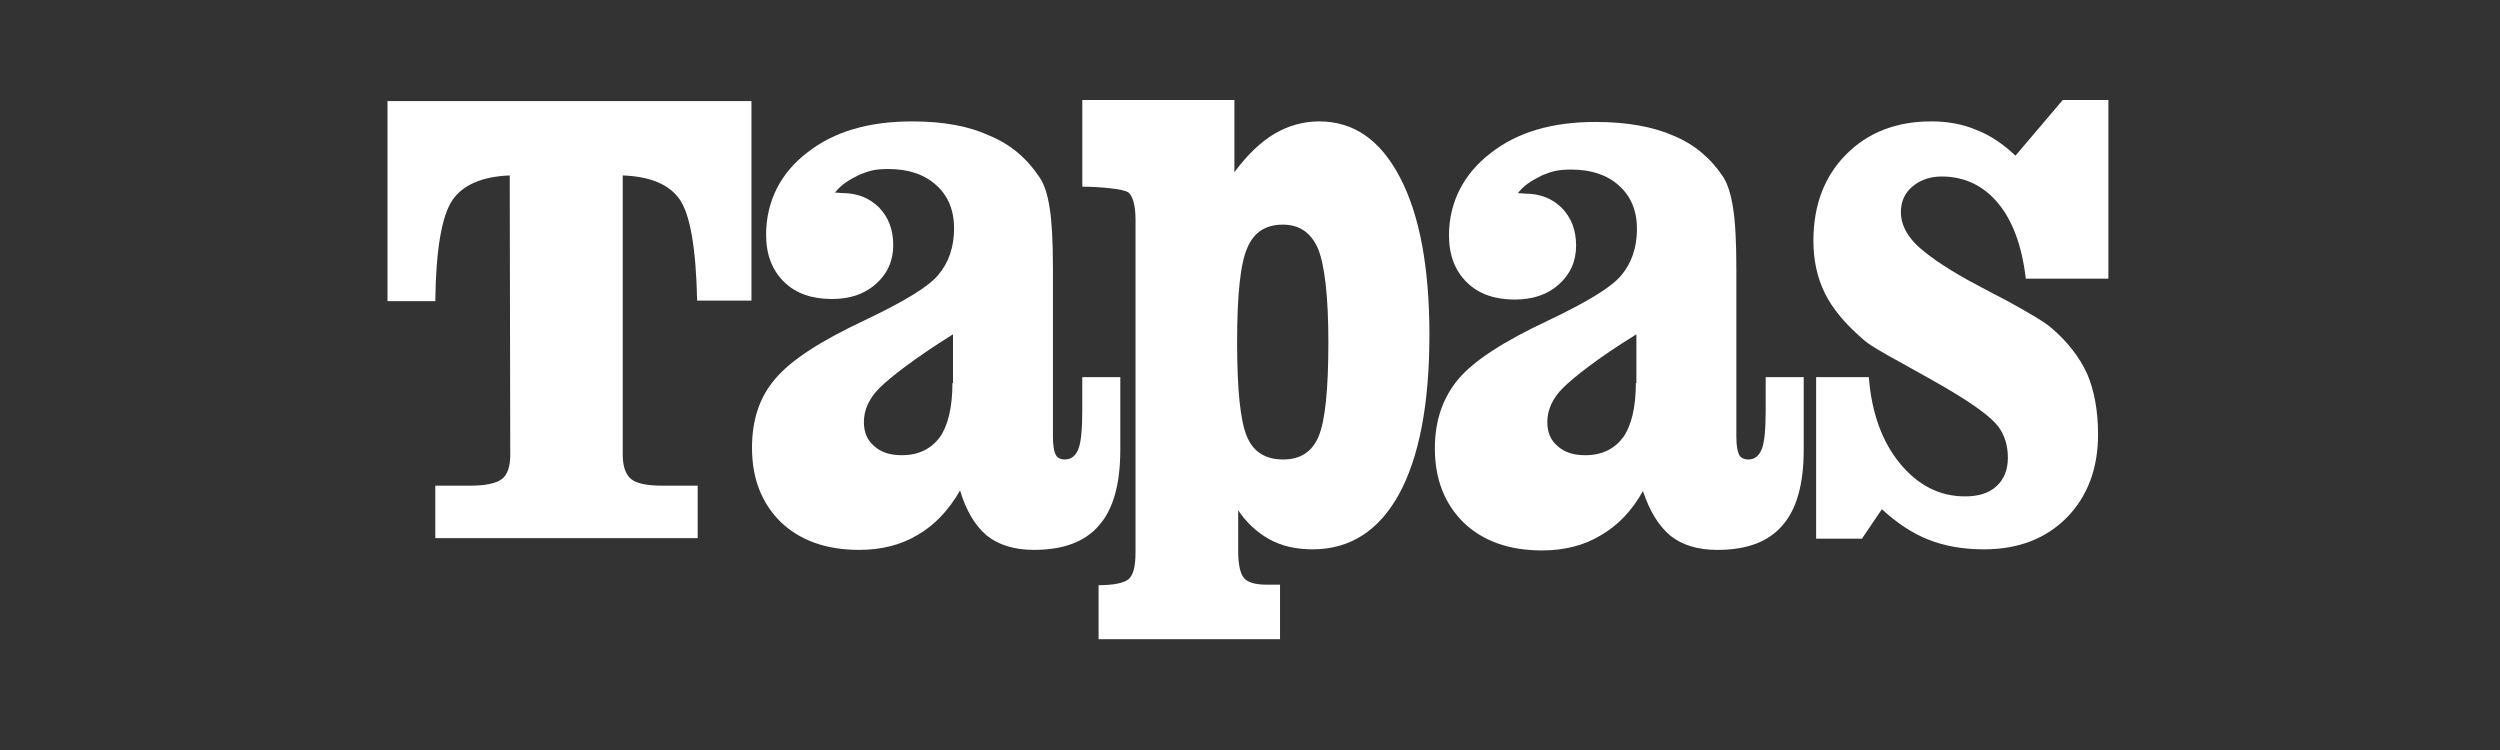
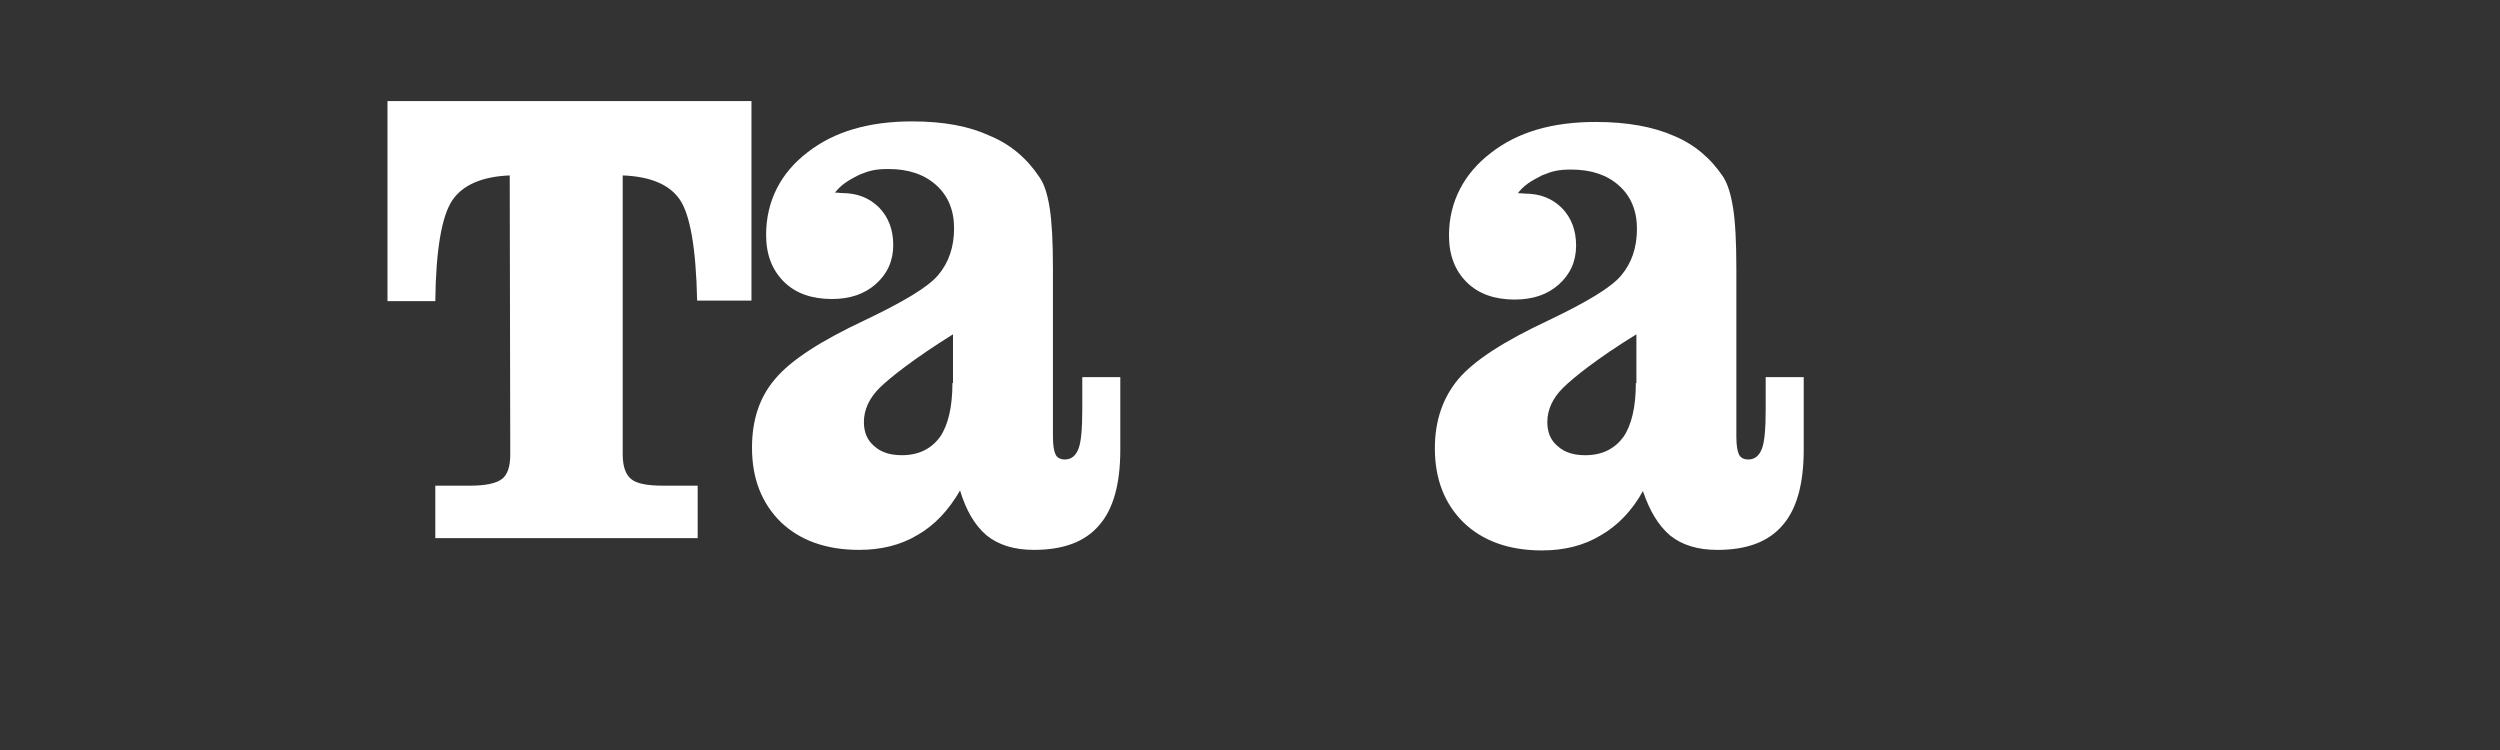
<svg xmlns="http://www.w3.org/2000/svg" fill="none" viewBox="0 0 200 60" height="60" width="200">
  <rect x="0" y="0" width="200" height="60" fill="#333333" stroke="none" />
  <path fill="white" d="M49.817 14.034C52.033 14.12 53.554 14.761 54.38 15.96C55.206 17.158 55.684 19.854 55.771 24.048H60.117V8.085H31V24.091H34.824C34.868 19.982 35.346 17.286 36.171 16.045C36.997 14.804 38.562 14.12 40.778 14.034L40.821 36.373C40.821 37.314 40.604 37.999 40.126 38.341C39.648 38.684 38.822 38.855 37.562 38.855H34.824V43.049H55.814V38.855H53.033C51.773 38.855 50.947 38.684 50.512 38.341C50.078 37.999 49.817 37.357 49.817 36.373V14.034Z" />
  <path fill="white" d="M133.606 42.836C134.562 43.606 135.823 43.992 137.387 43.992C139.734 43.992 141.472 43.35 142.602 42.023C143.731 40.739 144.297 38.728 144.297 35.989V30.169H141.255V32.737C141.255 34.277 141.168 35.347 140.951 35.903C140.733 36.46 140.386 36.759 139.864 36.759C139.517 36.759 139.256 36.631 139.125 36.374C138.995 36.117 138.908 35.647 138.908 34.919V21.482C138.908 19.342 138.821 17.716 138.647 16.646C138.474 15.533 138.213 14.72 137.865 14.164C136.865 12.666 135.562 11.553 133.911 10.868C132.259 10.141 130.173 9.756 127.652 9.756C124.176 9.756 121.395 10.569 119.265 12.238C117.136 13.864 115.919 16.132 115.919 18.828C115.919 20.412 116.397 21.653 117.353 22.594C118.309 23.536 119.613 23.964 121.177 23.964C122.611 23.964 123.785 23.579 124.697 22.765C125.61 21.952 126.088 20.925 126.088 19.641C126.088 18.4 125.697 17.416 124.958 16.646C124.176 15.876 123.22 15.49 122.003 15.49C121.785 15.49 121.395 15.405 121.004 15.49C120.96 15.49 121.351 15.619 121.307 15.619C121.873 14.806 122.524 14.463 123.35 14.035C124.176 13.693 124.654 13.565 125.697 13.565C127.305 13.565 128.565 13.992 129.521 14.848C130.478 15.704 130.956 16.86 130.956 18.315C130.956 19.813 130.521 21.054 129.695 22.038C128.869 23.022 126.913 24.178 123.872 25.633C120.308 27.302 117.918 28.842 116.658 30.34C115.441 31.795 114.789 33.635 114.789 35.861C114.789 38.343 115.571 40.311 117.093 41.809C118.613 43.264 120.699 44.034 123.35 44.034C125.132 44.034 126.696 43.649 128.044 42.836C129.391 42.066 130.564 40.868 131.434 39.284C131.955 40.825 132.65 42.023 133.606 42.836ZM130.868 30.64C130.868 32.565 130.521 34.02 129.869 34.962C129.173 35.903 128.174 36.417 126.827 36.417C125.914 36.417 125.175 36.203 124.611 35.689C124.045 35.219 123.785 34.577 123.785 33.764C123.785 32.779 124.219 31.838 125.045 31.025C125.871 30.212 127.783 28.671 130.912 26.745V30.64H130.868Z" />
-   <path fill="white" d="M148.984 43.049L150.548 40.738C151.765 41.851 152.982 42.664 154.286 43.177C155.59 43.691 157.067 43.947 158.718 43.947C161.456 43.947 163.672 43.092 165.324 41.423C166.975 39.754 167.844 37.528 167.844 34.747C167.844 32.864 167.54 31.238 166.975 29.911C166.367 28.584 165.411 27.343 164.107 26.23C163.629 25.803 162.413 25.075 160.457 24.005C159.196 23.363 158.197 22.807 157.458 22.422C155.459 21.309 154.068 20.325 153.242 19.512C152.46 18.699 152.069 17.843 152.069 16.987C152.069 16.131 152.374 15.446 152.982 14.933C153.59 14.419 154.373 14.12 155.329 14.12C157.154 14.12 158.675 14.847 159.848 16.259C161.021 17.672 161.76 19.683 162.064 22.293H168.67V8H165.02L161.239 12.451C160.283 11.552 159.24 10.824 158.11 10.396C157.024 9.926 155.807 9.712 154.503 9.712C151.678 9.712 149.418 10.611 147.68 12.365C145.942 14.12 145.073 16.43 145.073 19.255C145.073 20.838 145.377 22.208 145.985 23.449C146.594 24.69 147.593 25.888 149.027 27.129C149.418 27.514 150.505 28.156 152.156 29.055C153.851 29.997 155.155 30.724 156.154 31.323C158.066 32.478 159.283 33.377 159.848 34.105C160.37 34.789 160.63 35.645 160.63 36.63C160.63 37.571 160.326 38.341 159.718 38.898C159.109 39.454 158.284 39.711 157.197 39.711C155.155 39.711 153.417 38.812 151.982 37.058C150.548 35.303 149.723 32.992 149.506 30.168H145.29V43.092H148.984V43.049Z" />
-   <path fill="white" d="M98.969 40.695C99.664 41.765 100.534 42.578 101.533 43.134C102.532 43.691 103.706 43.947 105.009 43.947C108.008 43.947 110.311 42.45 111.919 39.54C113.527 36.587 114.353 32.35 114.353 26.787C114.353 21.395 113.57 17.201 112.006 14.205C110.442 11.21 108.313 9.712 105.531 9.712C104.27 9.712 103.054 10.054 101.968 10.696C100.881 11.338 99.795 12.365 98.752 13.777V8H86.584V14.933C87.844 14.933 89.93 15.104 90.277 15.403C90.625 15.703 90.842 16.43 90.842 17.586V44.161C90.842 45.317 90.668 46.002 90.277 46.344C89.886 46.644 89.104 46.815 87.887 46.815V51.137H102.402V46.772H101.272C100.446 46.772 99.838 46.601 99.534 46.258C99.23 45.916 99.056 45.189 99.056 44.119V40.695H98.969ZM99.751 34.918C99.23 33.677 98.969 31.195 98.969 27.386C98.969 23.577 99.23 21.052 99.795 19.811C100.316 18.57 101.272 17.971 102.619 17.971C103.967 17.971 104.879 18.613 105.444 19.897C105.965 21.181 106.27 23.663 106.27 27.386C106.27 31.195 106.009 33.677 105.487 34.918C104.966 36.159 104.01 36.758 102.663 36.758C101.229 36.758 100.273 36.159 99.751 34.918Z" />
  <path fill="white" d="M78.933 42.835C79.889 43.605 81.15 43.99 82.714 43.99C85.061 43.99 86.799 43.349 87.929 42.022C89.059 40.738 89.624 38.727 89.624 35.988V30.168H86.582V32.735C86.582 34.276 86.495 35.346 86.278 35.902C86.06 36.459 85.713 36.758 85.191 36.758C84.844 36.758 84.583 36.63 84.452 36.373C84.322 36.116 84.235 35.645 84.235 34.918V21.48C84.235 19.341 84.148 17.715 83.974 16.645C83.801 15.532 83.54 14.719 83.149 14.163C82.149 12.665 80.845 11.552 79.194 10.867C77.543 10.097 75.5 9.712 72.98 9.712C69.503 9.712 66.722 10.525 64.592 12.194C62.463 13.82 61.289 16.088 61.289 18.784C61.289 20.368 61.768 21.609 62.724 22.55C63.68 23.492 64.983 23.92 66.548 23.92C67.982 23.92 69.155 23.535 70.068 22.721C70.981 21.908 71.459 20.881 71.459 19.598C71.459 18.356 71.067 17.372 70.329 16.602C69.546 15.832 68.59 15.446 67.374 15.446C67.2 15.446 66.765 15.361 66.374 15.446C66.287 15.446 66.722 15.575 66.678 15.575C67.243 14.762 67.895 14.419 68.721 13.991C69.546 13.649 70.025 13.521 71.067 13.521C72.675 13.521 73.936 13.949 74.892 14.805C75.848 15.66 76.326 16.816 76.326 18.271C76.326 19.769 75.891 21.01 75.066 21.994C74.24 22.978 72.284 24.134 69.242 25.589C65.679 27.258 63.289 28.798 62.028 30.296C60.768 31.751 60.16 33.591 60.16 35.817C60.16 38.299 60.942 40.267 62.463 41.765C63.984 43.22 66.07 43.99 68.721 43.99C70.502 43.99 72.067 43.605 73.414 42.792C74.761 42.022 75.891 40.824 76.804 39.24C77.282 40.824 77.977 42.022 78.933 42.835ZM76.195 30.639C76.195 32.564 75.848 34.019 75.196 34.961C74.501 35.902 73.501 36.416 72.154 36.416C71.241 36.416 70.502 36.202 69.938 35.688C69.373 35.218 69.112 34.576 69.112 33.763C69.112 32.778 69.546 31.837 70.372 31.024C71.198 30.211 73.153 28.67 76.239 26.744V30.639H76.195Z" />
</svg>